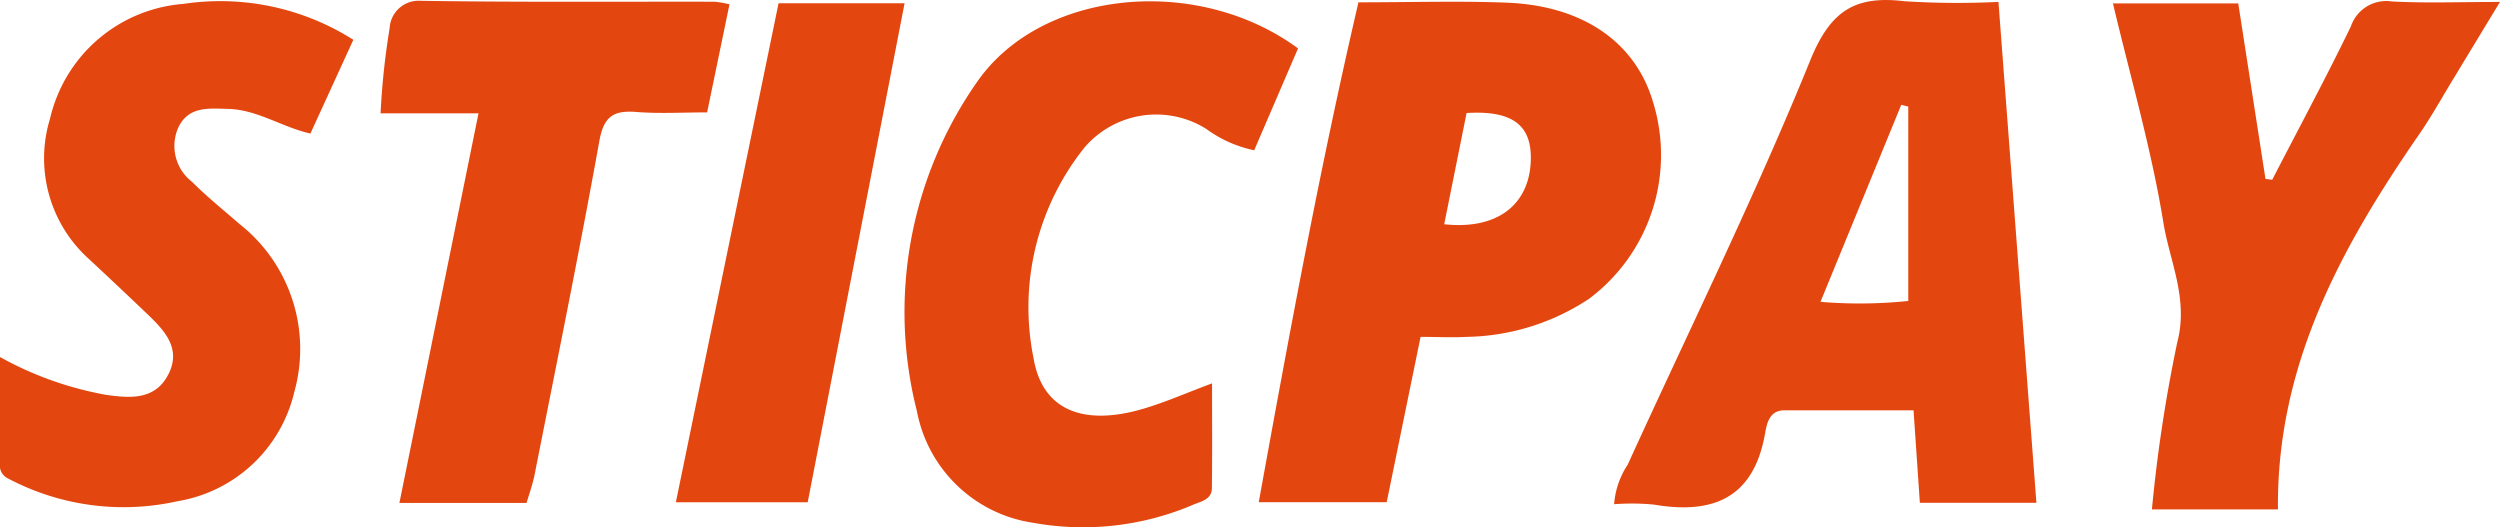
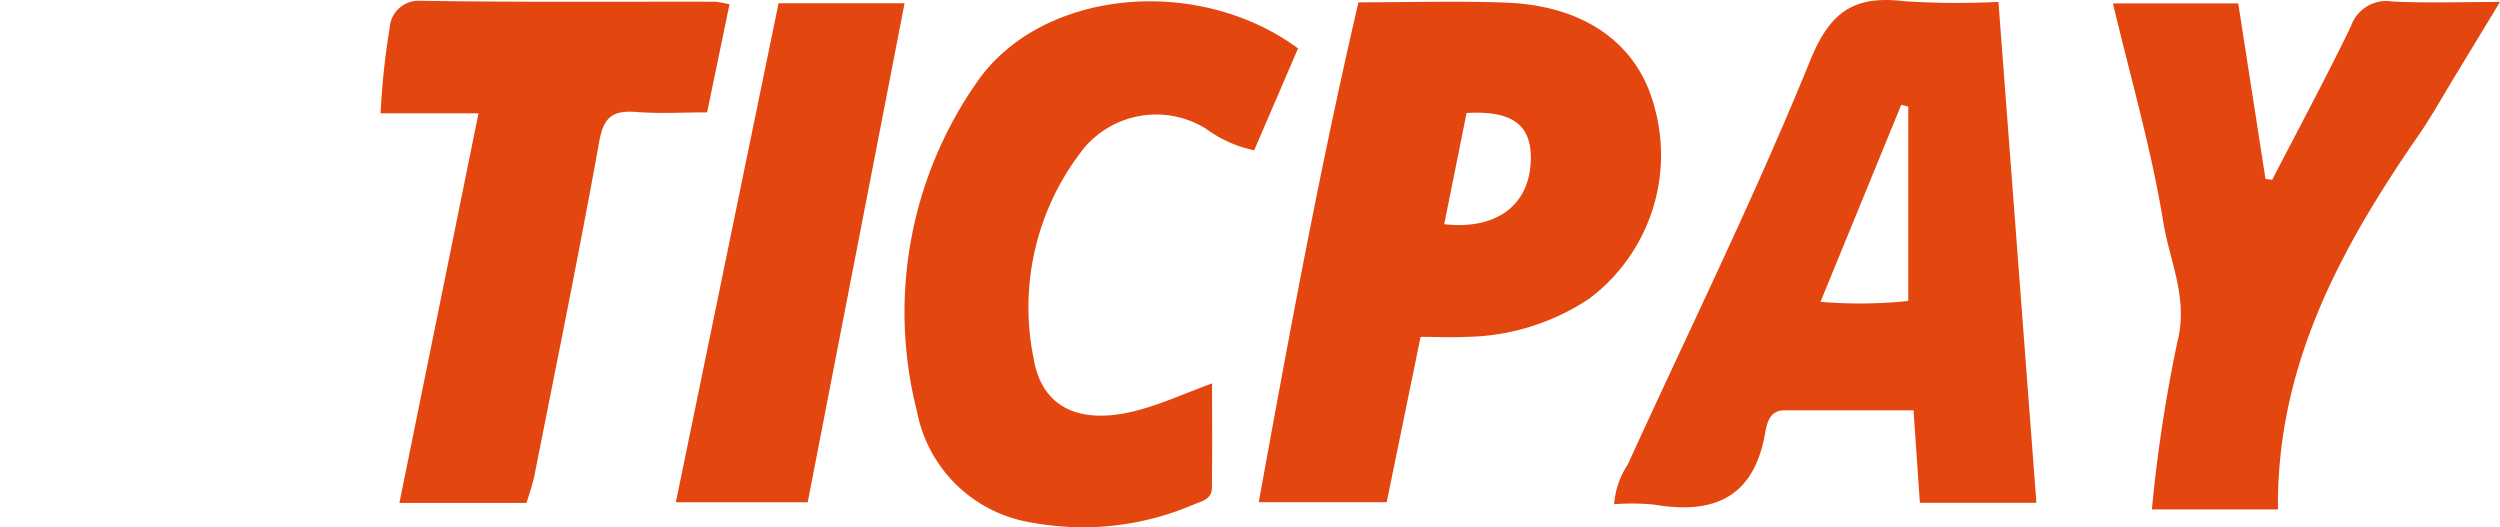
<svg xmlns="http://www.w3.org/2000/svg" id="Group_13367" data-name="Group 13367" width="94.81" height="20" viewBox="0 0 94.81 20">
  <defs>
    <clipPath id="clip-path">
      <rect id="Rectangle_4475" data-name="Rectangle 4475" width="94.81" height="20" fill="none" />
    </clipPath>
  </defs>
  <g id="Group_13366" data-name="Group 13366" clip-path="url(#clip-path)">
    <path id="Path_47787" data-name="Path 47787" d="M257.265,19.067H252.84c-.075-1.1-.152-2.219-.24-3.506-1.635,0-3.266,0-4.9,0-.575,0-.666.515-.731.881-.434,2.462-1.989,3.077-4.23,2.692a9,9,0,0,0-1.494-.012,3.128,3.128,0,0,1,.515-1.5c2.324-5.1,4.814-10.14,6.922-15.331.776-1.912,1.719-2.465,3.579-2.244a31.362,31.362,0,0,0,3.559.025c.481,6.35.958,12.641,1.44,19M252.4,4.042l-.266-.067-3.063,7.472a17.829,17.829,0,0,0,3.329-.033Z" transform="translate(-180.031 0)" fill="#e4460f" />
    <path id="Path_47788" data-name="Path 47788" d="M191.9.284c2,0,3.811-.057,5.62.013,2.9.112,4.893,1.509,5.555,3.78a6.808,6.808,0,0,1-2.432,7.452,8.656,8.656,0,0,1-4.649,1.443c-.543.03-1.088,0-1.738,0l-1.285,6.269h-4.852C189.27,12.9,190.429,6.6,191.9.284m4.1,4.2L195.152,8.7c2.021.222,3.257-.752,3.285-2.472.021-1.293-.706-1.851-2.439-1.746" transform="translate(-140.382 -0.196)" fill="#e4460f" />
    <path id="Path_47789" data-name="Path 47789" d="M150.153,1.987l-1.662,3.861a4.679,4.679,0,0,1-1.822-.813,3.58,3.58,0,0,0-4.612.706,9.7,9.7,0,0,0-1.935,7.985c.326,1.971,1.874,2.6,4.163,1.925.822-.242,1.613-.592,2.608-.963,0,1.4.01,2.684-.006,3.973-.005.429-.4.5-.7.625a10.626,10.626,0,0,1-6.093.687,5.266,5.266,0,0,1-4.393-4.228,15.22,15.22,0,0,1,2.268-12.471c2.422-3.519,8.345-4.113,12.187-1.288" transform="translate(-100.927 -0.149)" fill="#e4460f" />
-     <path id="Path_47790" data-name="Path 47790" d="M13.4,1.7,11.772,5.256c-1.083-.245-2.016-.91-3.127-.935-.724-.017-1.49-.11-1.88.7a1.718,1.718,0,0,0,.517,2.065c.566.567,1.195,1.071,1.8,1.6a6.029,6.029,0,0,1,2.081,6.361A5.464,5.464,0,0,1,6.729,19.2a9.36,9.36,0,0,1-6.411-.857A.548.548,0,0,1,0,17.75c0-1.3,0-2.591,0-4.019a12.989,12.989,0,0,0,4.016,1.433c.889.126,1.845.215,2.356-.751.524-.99-.122-1.678-.784-2.311q-1.1-1.051-2.213-2.086A5.135,5.135,0,0,1,1.9,4.682,5.637,5.637,0,0,1,6.954.339,9.422,9.422,0,0,1,13.4,1.7" transform="translate(0 -0.191)" fill="#e4460f" />
    <path id="Path_47791" data-name="Path 47791" d="M330.455.227c-.681,1.121-1.241,2.045-1.8,2.968-.417.685-.806,1.389-1.261,2.047-2.956,4.28-5.415,8.754-5.359,14.228h-4.78a56.852,56.852,0,0,1,.961-6.333c.434-1.664-.287-3.066-.527-4.547-.45-2.774-1.243-5.491-1.912-8.31h4.752l1.033,6.657.255.033c1-1.938,2.036-3.861,2.987-5.824a1.413,1.413,0,0,1,1.547-.939c1.287.069,2.581.019,4.107.019" transform="translate(-235.646 -0.152)" fill="#e4460f" />
    <path id="Path_47792" data-name="Path 47792" d="M70.108.256l-.847,4.093c-.92,0-1.8.054-2.674-.015s-1.244.161-1.413,1.1c-.762,4.224-1.621,8.43-2.453,12.641-.072.365-.2.718-.308,1.085H57.591l3-14.774H56.877A28.335,28.335,0,0,1,57.22,1.16,1.1,1.1,0,0,1,58.387.117C62.1.176,65.823.145,69.542.152a3.614,3.614,0,0,1,.566.1" transform="translate(-42.444 -0.087)" fill="#e4460f" />
    <path id="Path_47793" data-name="Path 47793" d="M104.912.5h4.779l-3.674,18.924h-5L104.912.5" transform="translate(-75.386 -0.375)" fill="#e4460f" />
  </g>
</svg>